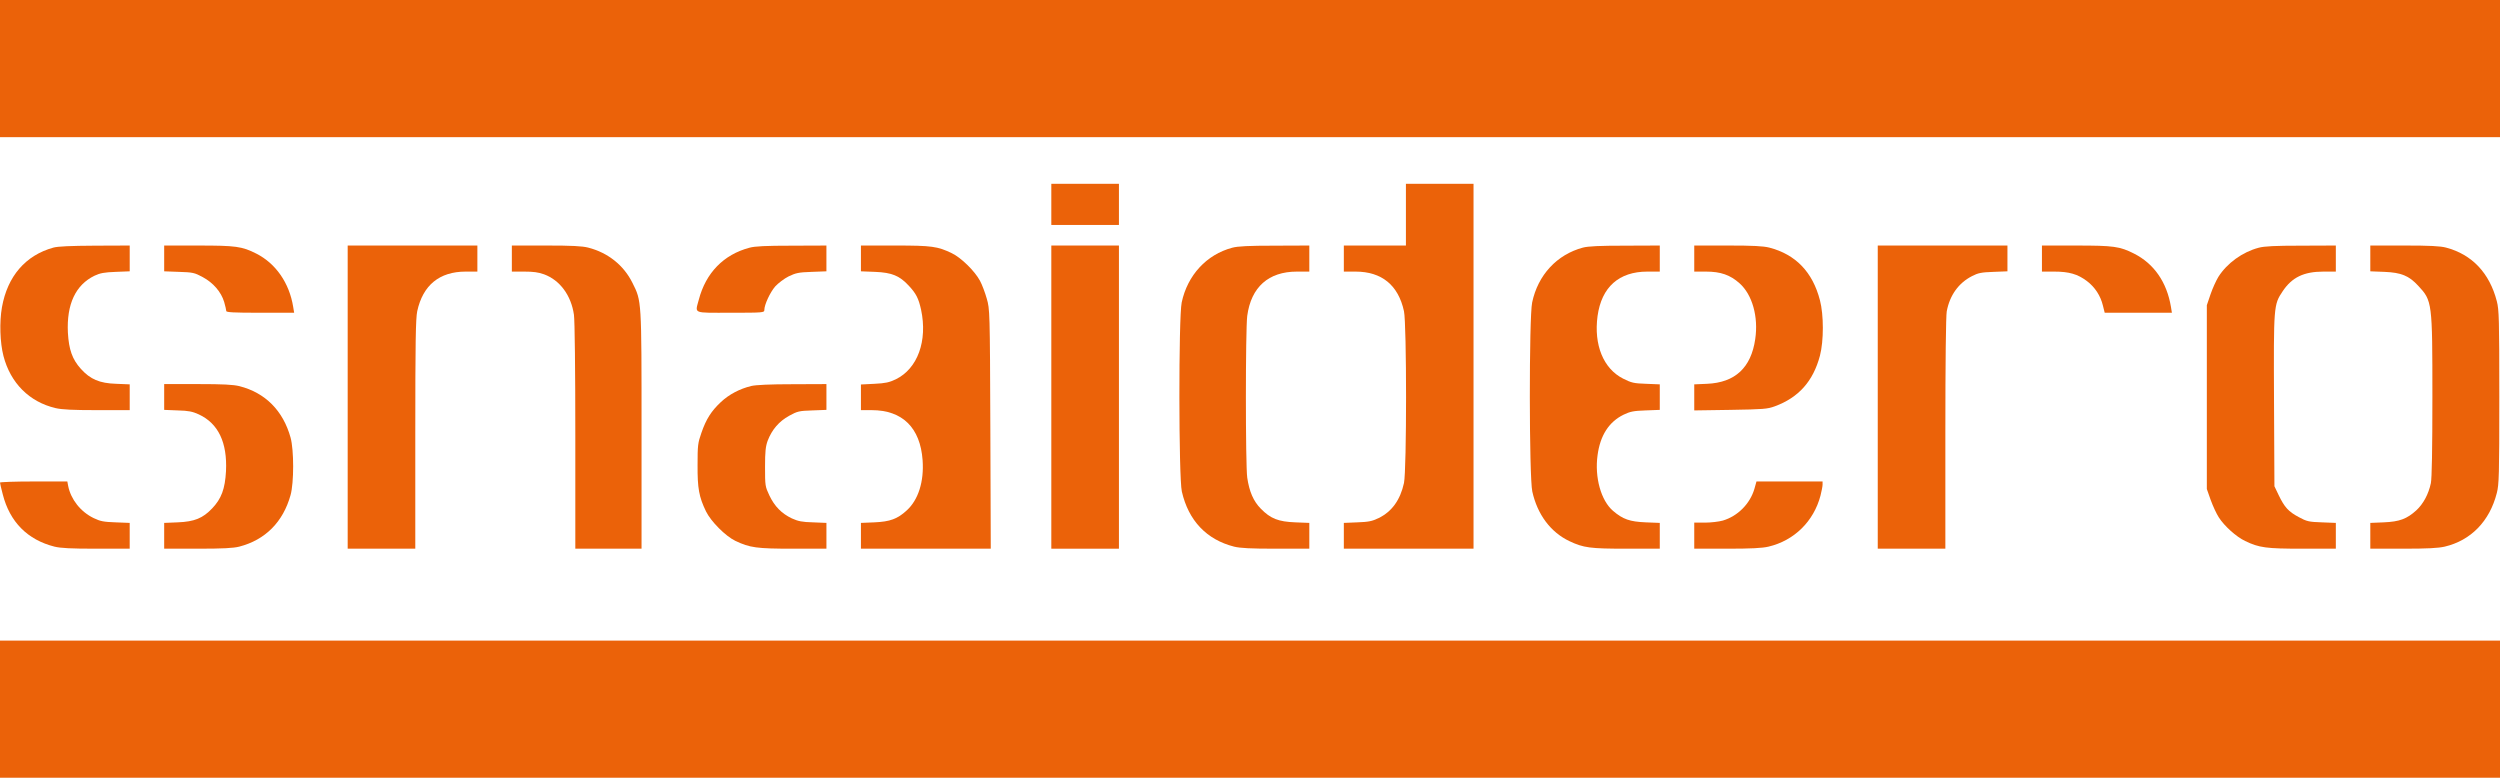
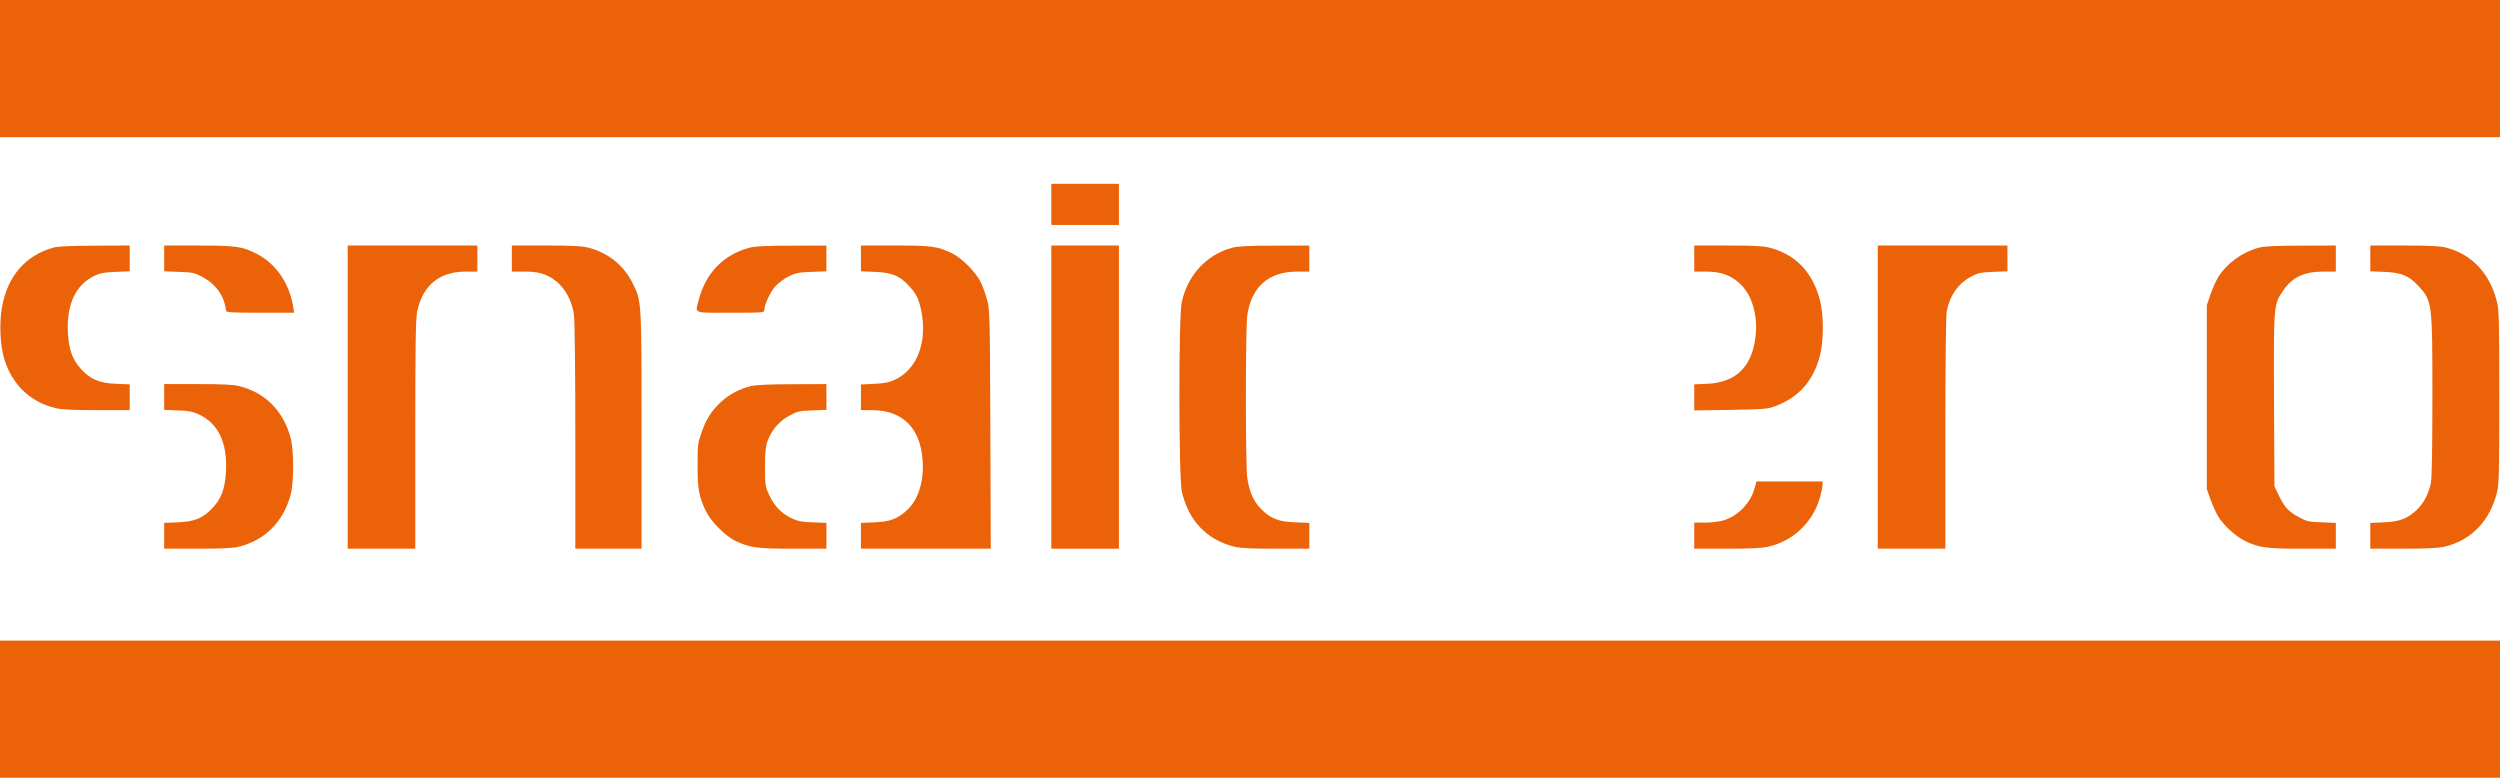
<svg xmlns="http://www.w3.org/2000/svg" width="180" height="56" viewBox="0 0 180 56" fill="none">
  <g id="logo">
    <path id="Vector" d="M0 4.938V9.876H90H180V4.938V-0.001H90H0V4.938Z" fill="#EB6209" />
    <path id="Vector_2" d="M75.695 14.716V16.197H78.129H80.563V14.716V13.234H78.129H75.695V14.716Z" fill="#EB6209" />
-     <path id="Vector_3" d="M101.226 15.456V17.678H98.991H96.756V18.617V19.555H97.6C99.488 19.555 100.68 20.533 101.087 22.409C101.286 23.358 101.286 33.827 101.087 34.775C100.819 35.999 100.213 36.839 99.259 37.303C98.792 37.53 98.534 37.58 97.729 37.609L96.756 37.649V38.577V39.506H101.425H106.094V26.37V13.234H103.66H101.226V15.456Z" fill="#EB6209" />
    <path id="Vector_4" d="M3.845 17.827C1.839 18.38 0.537 19.891 0.14 22.123C-0.049 23.199 0.001 24.671 0.249 25.629C0.756 27.585 2.117 28.938 3.994 29.382C4.451 29.491 5.246 29.53 6.984 29.53H9.339V28.602V27.674L8.365 27.634C7.163 27.595 6.498 27.308 5.822 26.557C5.206 25.876 4.958 25.175 4.888 23.95C4.789 21.896 5.445 20.513 6.806 19.851C7.203 19.664 7.511 19.604 8.325 19.575L9.339 19.535V18.607V17.678L6.835 17.688C5.087 17.698 4.173 17.738 3.845 17.827Z" fill="#EB6209" />
    <path id="Vector_5" d="M11.821 18.607V19.535L12.894 19.575C13.878 19.605 14.007 19.634 14.593 19.95C15.348 20.355 15.924 21.017 16.142 21.748C16.222 22.034 16.291 22.32 16.291 22.39C16.291 22.488 16.778 22.518 18.735 22.518H21.179L21.109 22.093C20.831 20.375 19.858 18.972 18.457 18.261C17.424 17.738 16.977 17.679 14.285 17.679H11.821V18.607Z" fill="#EB6209" />
    <path id="Vector_6" d="M25.033 28.592V39.506H27.467H29.901V31.279C29.901 24.602 29.931 22.943 30.04 22.409C30.447 20.533 31.639 19.555 33.527 19.555H34.371V18.617V17.678H29.702H25.033V28.592Z" fill="#EB6209" />
    <path id="Vector_7" d="M36.853 18.617V19.555H37.748C38.393 19.555 38.781 19.604 39.178 19.753C40.32 20.177 41.125 21.273 41.324 22.666C41.383 23.081 41.423 26.637 41.423 31.427V39.506H43.807H46.191V30.982C46.191 21.53 46.201 21.698 45.536 20.365C44.91 19.101 43.777 18.192 42.347 17.827C41.92 17.718 41.175 17.678 39.317 17.678H36.853V18.617Z" fill="#EB6209" />
    <path id="Vector_8" d="M53.959 17.837C52.101 18.33 50.82 19.644 50.313 21.58C50.045 22.607 49.827 22.518 52.598 22.518C54.952 22.518 55.032 22.508 55.032 22.321C55.032 21.935 55.449 21.047 55.816 20.622C56.035 20.385 56.462 20.059 56.78 19.901C57.297 19.654 57.495 19.605 58.439 19.575L59.502 19.535V18.607V17.679L56.999 17.689C55.151 17.689 54.346 17.728 53.959 17.837Z" fill="#EB6209" />
    <path id="Vector_9" d="M61.987 18.607V19.535L63.011 19.575C64.213 19.624 64.769 19.851 65.434 20.572C65.961 21.135 66.14 21.491 66.318 22.301C66.795 24.543 66.07 26.538 64.501 27.308C64.024 27.535 63.755 27.595 62.961 27.634L61.987 27.683V28.602V29.53H62.762C64.977 29.53 66.259 30.794 66.428 33.135C66.537 34.676 66.12 35.99 65.285 36.75C64.62 37.362 64.083 37.56 62.961 37.609L61.987 37.649V38.577V39.506H66.656H71.335L71.305 30.883C71.275 22.35 71.265 22.261 71.047 21.501C70.928 21.076 70.709 20.493 70.56 20.217C70.183 19.515 69.209 18.558 68.534 18.232C67.501 17.738 67.103 17.678 64.451 17.678H61.987V18.607Z" fill="#EB6209" />
    <path id="Vector_10" d="M75.695 28.592V39.506H78.129H80.563V28.592V17.678H78.129H75.695V28.592Z" fill="#EB6209" />
    <path id="Vector_11" d="M88.718 17.837C86.871 18.33 85.5 19.812 85.082 21.777C84.854 22.854 84.864 34.38 85.092 35.387C85.569 37.481 86.871 38.854 88.857 39.358C89.304 39.466 90.02 39.506 91.857 39.506H94.271V38.577V37.649L93.258 37.609C92.036 37.56 91.48 37.343 90.775 36.622C90.248 36.088 89.95 35.397 89.801 34.39C89.672 33.491 89.672 23.723 89.801 22.745C90.079 20.671 91.331 19.555 93.377 19.555H94.271V18.617V17.678L91.768 17.688C89.9 17.688 89.116 17.728 88.718 17.837Z" fill="#EB6209" />
-     <path id="Vector_12" d="M113.971 17.827C112.093 18.33 110.732 19.802 110.315 21.777C110.086 22.844 110.096 34.37 110.325 35.387C110.692 37.046 111.646 38.32 112.997 38.962C114.02 39.446 114.487 39.506 117.12 39.506H119.504V38.577V37.649L118.49 37.609C117.348 37.56 116.851 37.392 116.136 36.78C115.272 36.039 114.805 34.37 115.024 32.78C115.212 31.348 115.848 30.37 116.901 29.856C117.378 29.629 117.616 29.58 118.48 29.55L119.504 29.511V28.592V27.674L118.52 27.634C117.636 27.604 117.467 27.565 116.861 27.259C115.441 26.538 114.745 24.829 115.024 22.755C115.312 20.671 116.563 19.555 118.61 19.555H119.504V18.617V17.678L117 17.688C115.173 17.688 114.348 17.728 113.971 17.827Z" fill="#EB6209" />
    <path id="Vector_13" d="M121.986 18.617V19.555H122.831C123.884 19.555 124.569 19.792 125.245 20.395C126.168 21.214 126.615 22.814 126.377 24.414C126.079 26.478 124.927 27.545 122.91 27.634L121.986 27.674V28.612V29.55L124.599 29.511C126.973 29.471 127.251 29.451 127.788 29.254C129.506 28.622 130.549 27.446 131.036 25.609C131.314 24.543 131.314 22.676 131.036 21.619C130.51 19.585 129.288 18.32 127.39 17.827C126.953 17.718 126.228 17.678 124.4 17.678H121.986V18.617Z" fill="#EB6209" />
    <path id="Vector_14" d="M135.198 28.592V39.506H137.632H140.066V31.219C140.066 26.073 140.106 22.745 140.165 22.419C140.384 21.254 141.019 20.375 141.983 19.881C142.42 19.654 142.659 19.604 143.523 19.575L144.536 19.535V18.607V17.678H139.867H135.198V28.592Z" fill="#EB6209" />
-     <path id="Vector_15" d="M147.02 18.617V19.555H147.904C148.967 19.555 149.592 19.733 150.258 20.237C150.834 20.671 151.241 21.293 151.41 22.005L151.539 22.518H153.953H156.377L156.308 22.093C156.01 20.316 155.096 18.992 153.655 18.261C152.622 17.738 152.175 17.679 149.483 17.679H147.02V18.617Z" fill="#EB6209" />
    <path id="Vector_16" d="M162.627 17.837C161.464 18.143 160.352 18.943 159.726 19.93C159.567 20.187 159.309 20.75 159.16 21.185L158.892 21.975V28.592V35.209L159.17 35.999C159.329 36.434 159.587 36.997 159.756 37.254C160.153 37.876 161.007 38.646 161.653 38.953C162.657 39.437 163.163 39.506 165.766 39.506H168.18V38.577V37.649L167.166 37.609C166.233 37.58 166.084 37.54 165.517 37.234C164.772 36.839 164.484 36.523 164.067 35.654L163.759 35.012L163.729 28.859C163.7 21.994 163.7 21.945 164.355 20.967C165.021 19.97 165.875 19.555 167.286 19.555H168.18V18.617V17.678L165.676 17.688C163.809 17.688 163.024 17.728 162.627 17.837Z" fill="#EB6209" />
    <path id="Vector_17" d="M170.662 18.607V19.535L171.685 19.575C172.887 19.624 173.444 19.851 174.109 20.572C175.122 21.659 175.132 21.738 175.132 28.562C175.132 32.375 175.093 34.439 175.023 34.785C174.854 35.585 174.477 36.276 173.98 36.74C173.295 37.362 172.768 37.56 171.636 37.609L170.662 37.649V38.577V39.506H173.026C174.775 39.506 175.54 39.466 176.016 39.358C177.904 38.913 179.255 37.53 179.771 35.496C179.93 34.873 179.95 34.231 179.95 28.592C179.95 22.962 179.93 22.301 179.771 21.688C179.245 19.654 177.983 18.32 176.116 17.827C175.718 17.718 174.934 17.678 173.126 17.678H170.662V18.607Z" fill="#EB6209" />
    <path id="Vector_18" d="M11.821 28.582V29.511L12.795 29.55C13.58 29.57 13.858 29.629 14.315 29.837C15.715 30.488 16.371 31.851 16.272 33.925C16.202 35.199 15.944 35.901 15.278 36.602C14.603 37.313 14.007 37.56 12.795 37.609L11.821 37.649V38.577V39.506H14.235C16.063 39.506 16.788 39.466 17.225 39.358C19.103 38.873 20.384 37.58 20.921 35.644C21.169 34.755 21.169 32.404 20.921 31.506C20.384 29.57 19.103 28.276 17.235 27.802C16.788 27.693 16.073 27.654 14.235 27.654H11.821V28.582Z" fill="#EB6209" />
    <path id="Vector_19" d="M54.089 27.792C53.265 27.99 52.48 28.404 51.904 28.948C51.209 29.599 50.841 30.182 50.503 31.16C50.245 31.891 50.225 32.069 50.225 33.481C50.215 35.15 50.325 35.772 50.831 36.819C51.189 37.55 52.232 38.597 52.947 38.943C53.99 39.437 54.477 39.506 57.089 39.506H59.503V38.577V37.649L58.54 37.609C57.745 37.59 57.467 37.53 57.01 37.323C56.285 36.977 55.768 36.464 55.391 35.664C55.093 35.032 55.083 34.972 55.083 33.629C55.083 32.503 55.123 32.148 55.272 31.733C55.58 30.933 56.086 30.34 56.821 29.935C57.417 29.609 57.536 29.58 58.49 29.55L59.503 29.511V28.582V27.654L57.05 27.664C55.47 27.664 54.407 27.713 54.089 27.792Z" fill="#EB6209" />
-     <path id="Vector_20" d="M0 34.745C0 34.794 0.089 35.18 0.199 35.594C0.705 37.58 1.977 38.864 3.924 39.358C4.371 39.466 5.086 39.506 6.924 39.506H9.338V38.577V37.649L8.315 37.609C7.46 37.58 7.212 37.53 6.745 37.303C5.801 36.849 5.096 35.95 4.907 34.982L4.848 34.666H2.424C1.093 34.666 0 34.706 0 34.745Z" fill="#EB6209" />
    <path id="Vector_21" d="M126.317 35.199C126 36.276 125.115 37.165 124.043 37.481C123.764 37.56 123.188 37.629 122.761 37.629H121.986V38.567V39.506H124.351C126.079 39.506 126.874 39.466 127.331 39.358C129.178 38.923 130.589 37.54 131.076 35.683C131.155 35.377 131.225 35.012 131.225 34.893V34.666H128.851H126.466L126.317 35.199Z" fill="#EB6209" />
    <path id="Vector_22" d="M0 51.061V55.999H90H180V51.061V46.123H90H0V51.061Z" fill="#EB6209" />
  </g>
</svg>